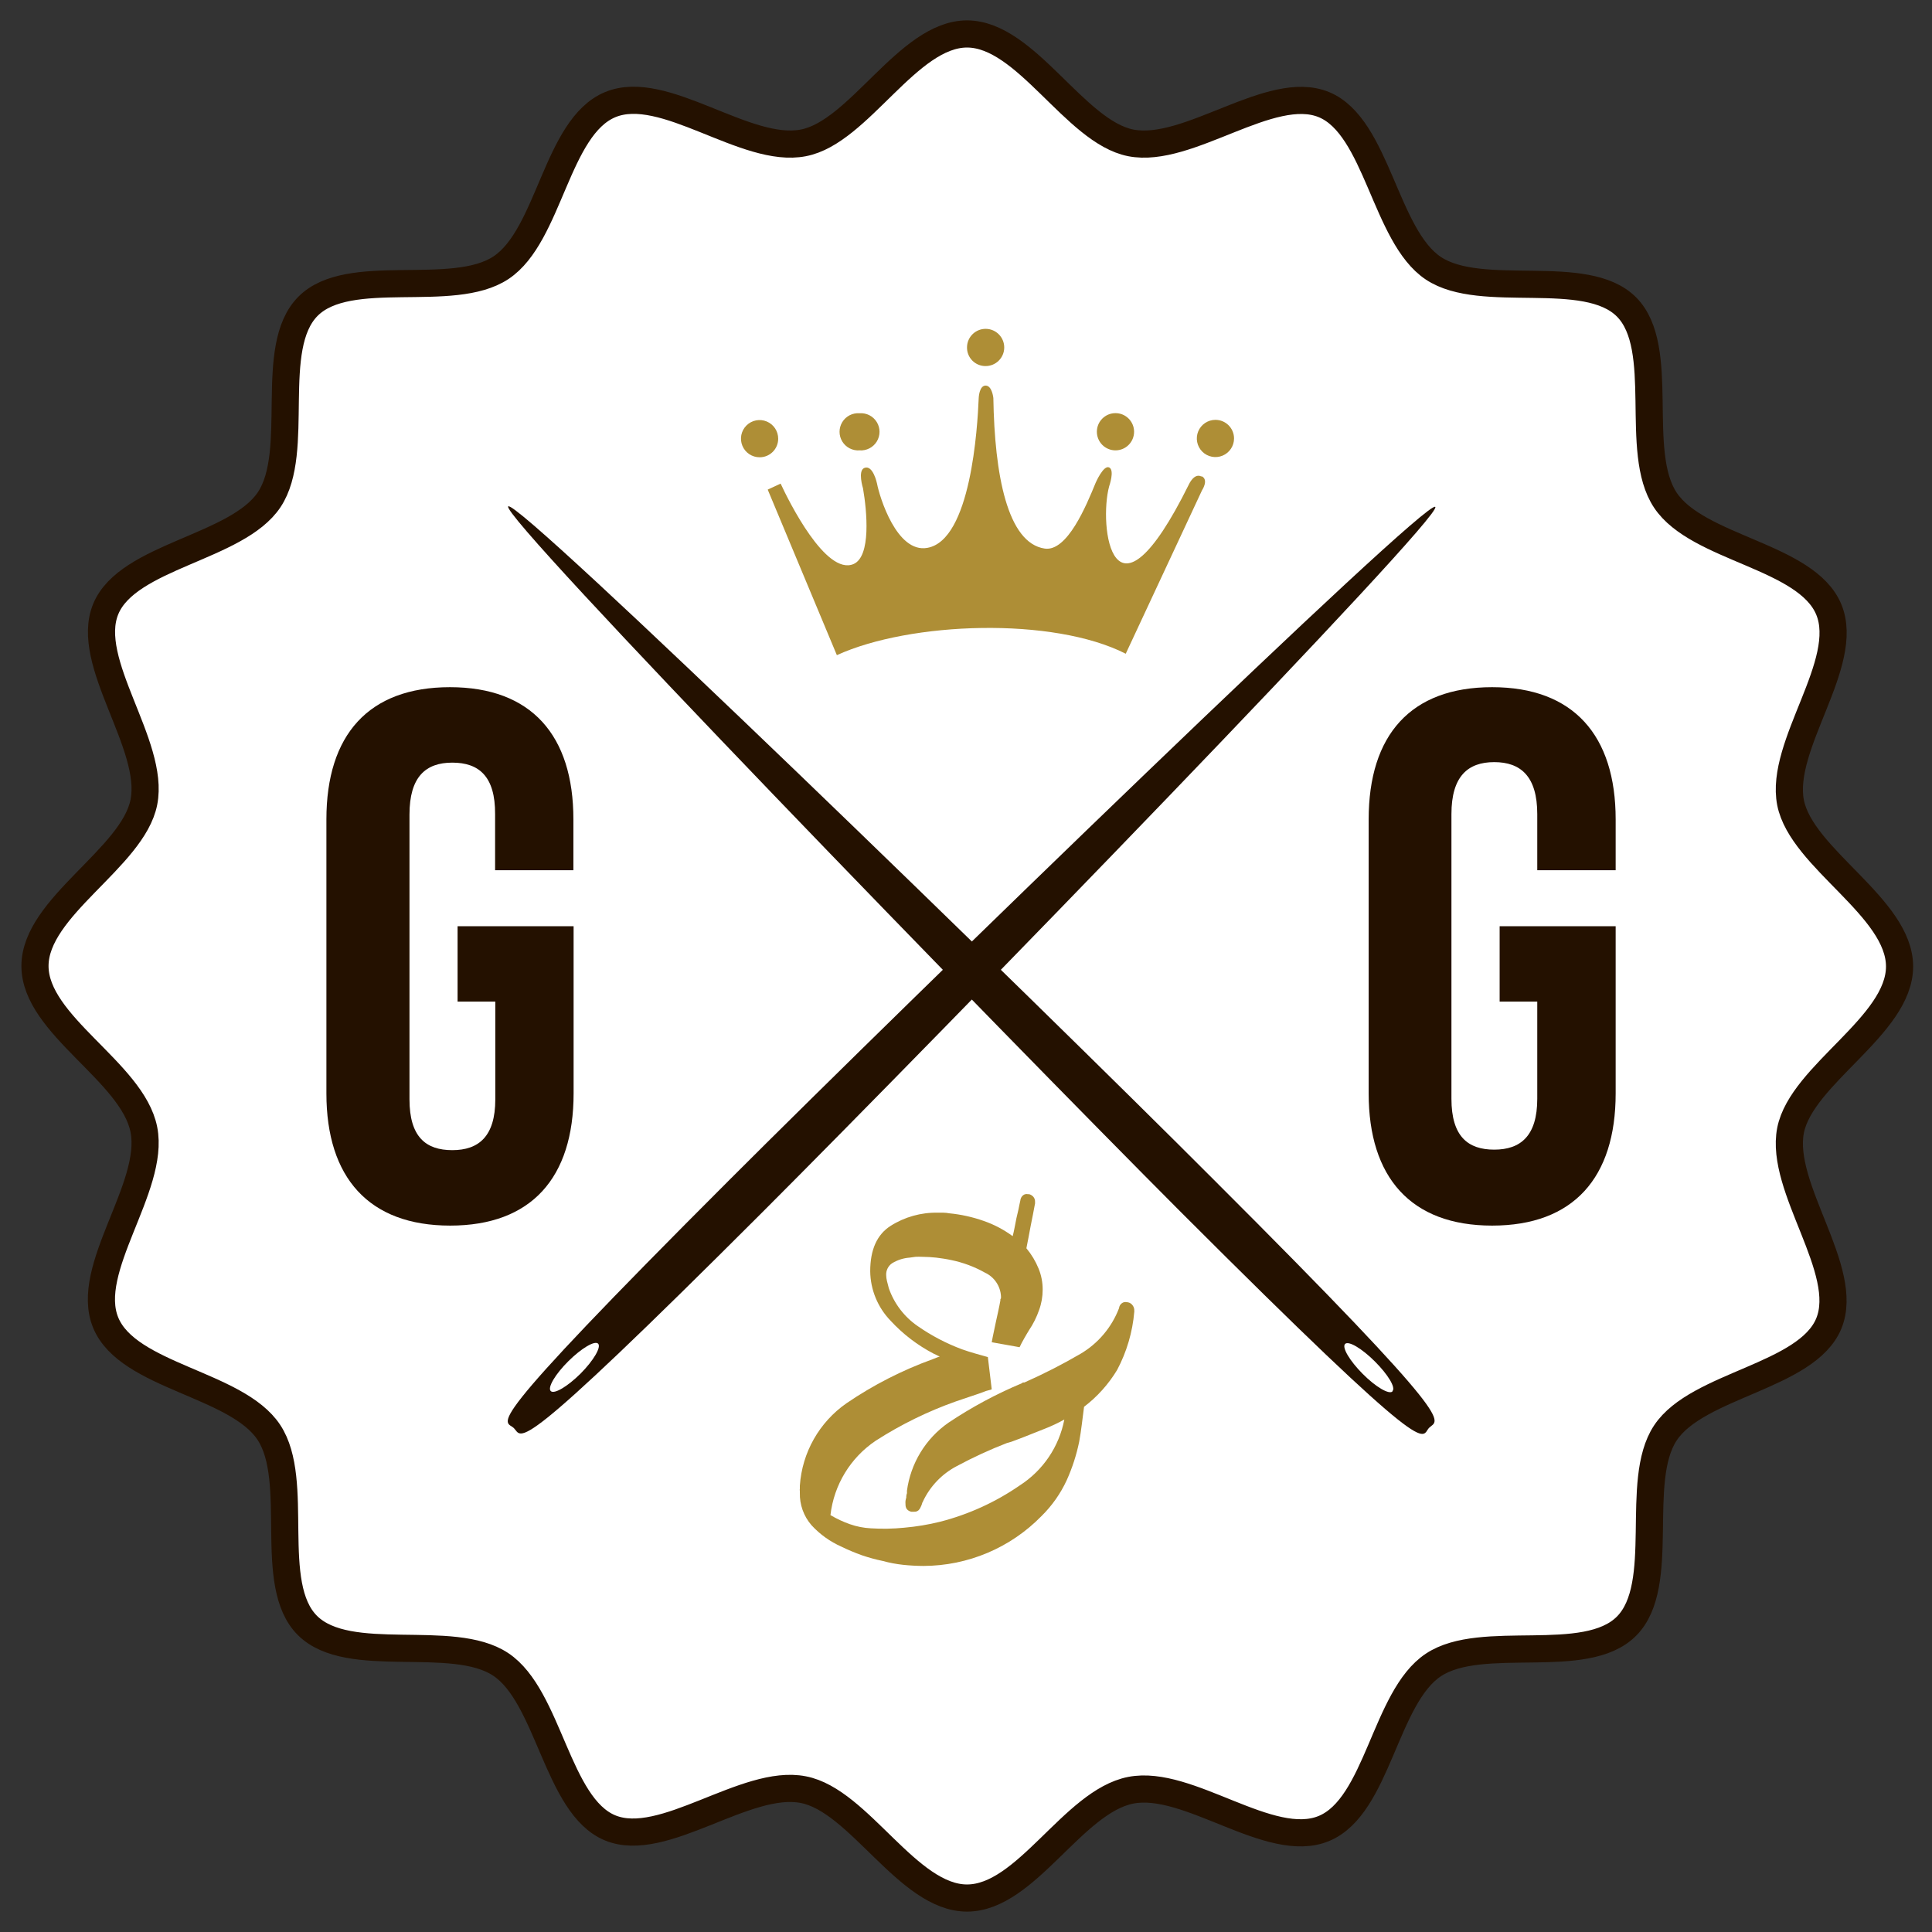
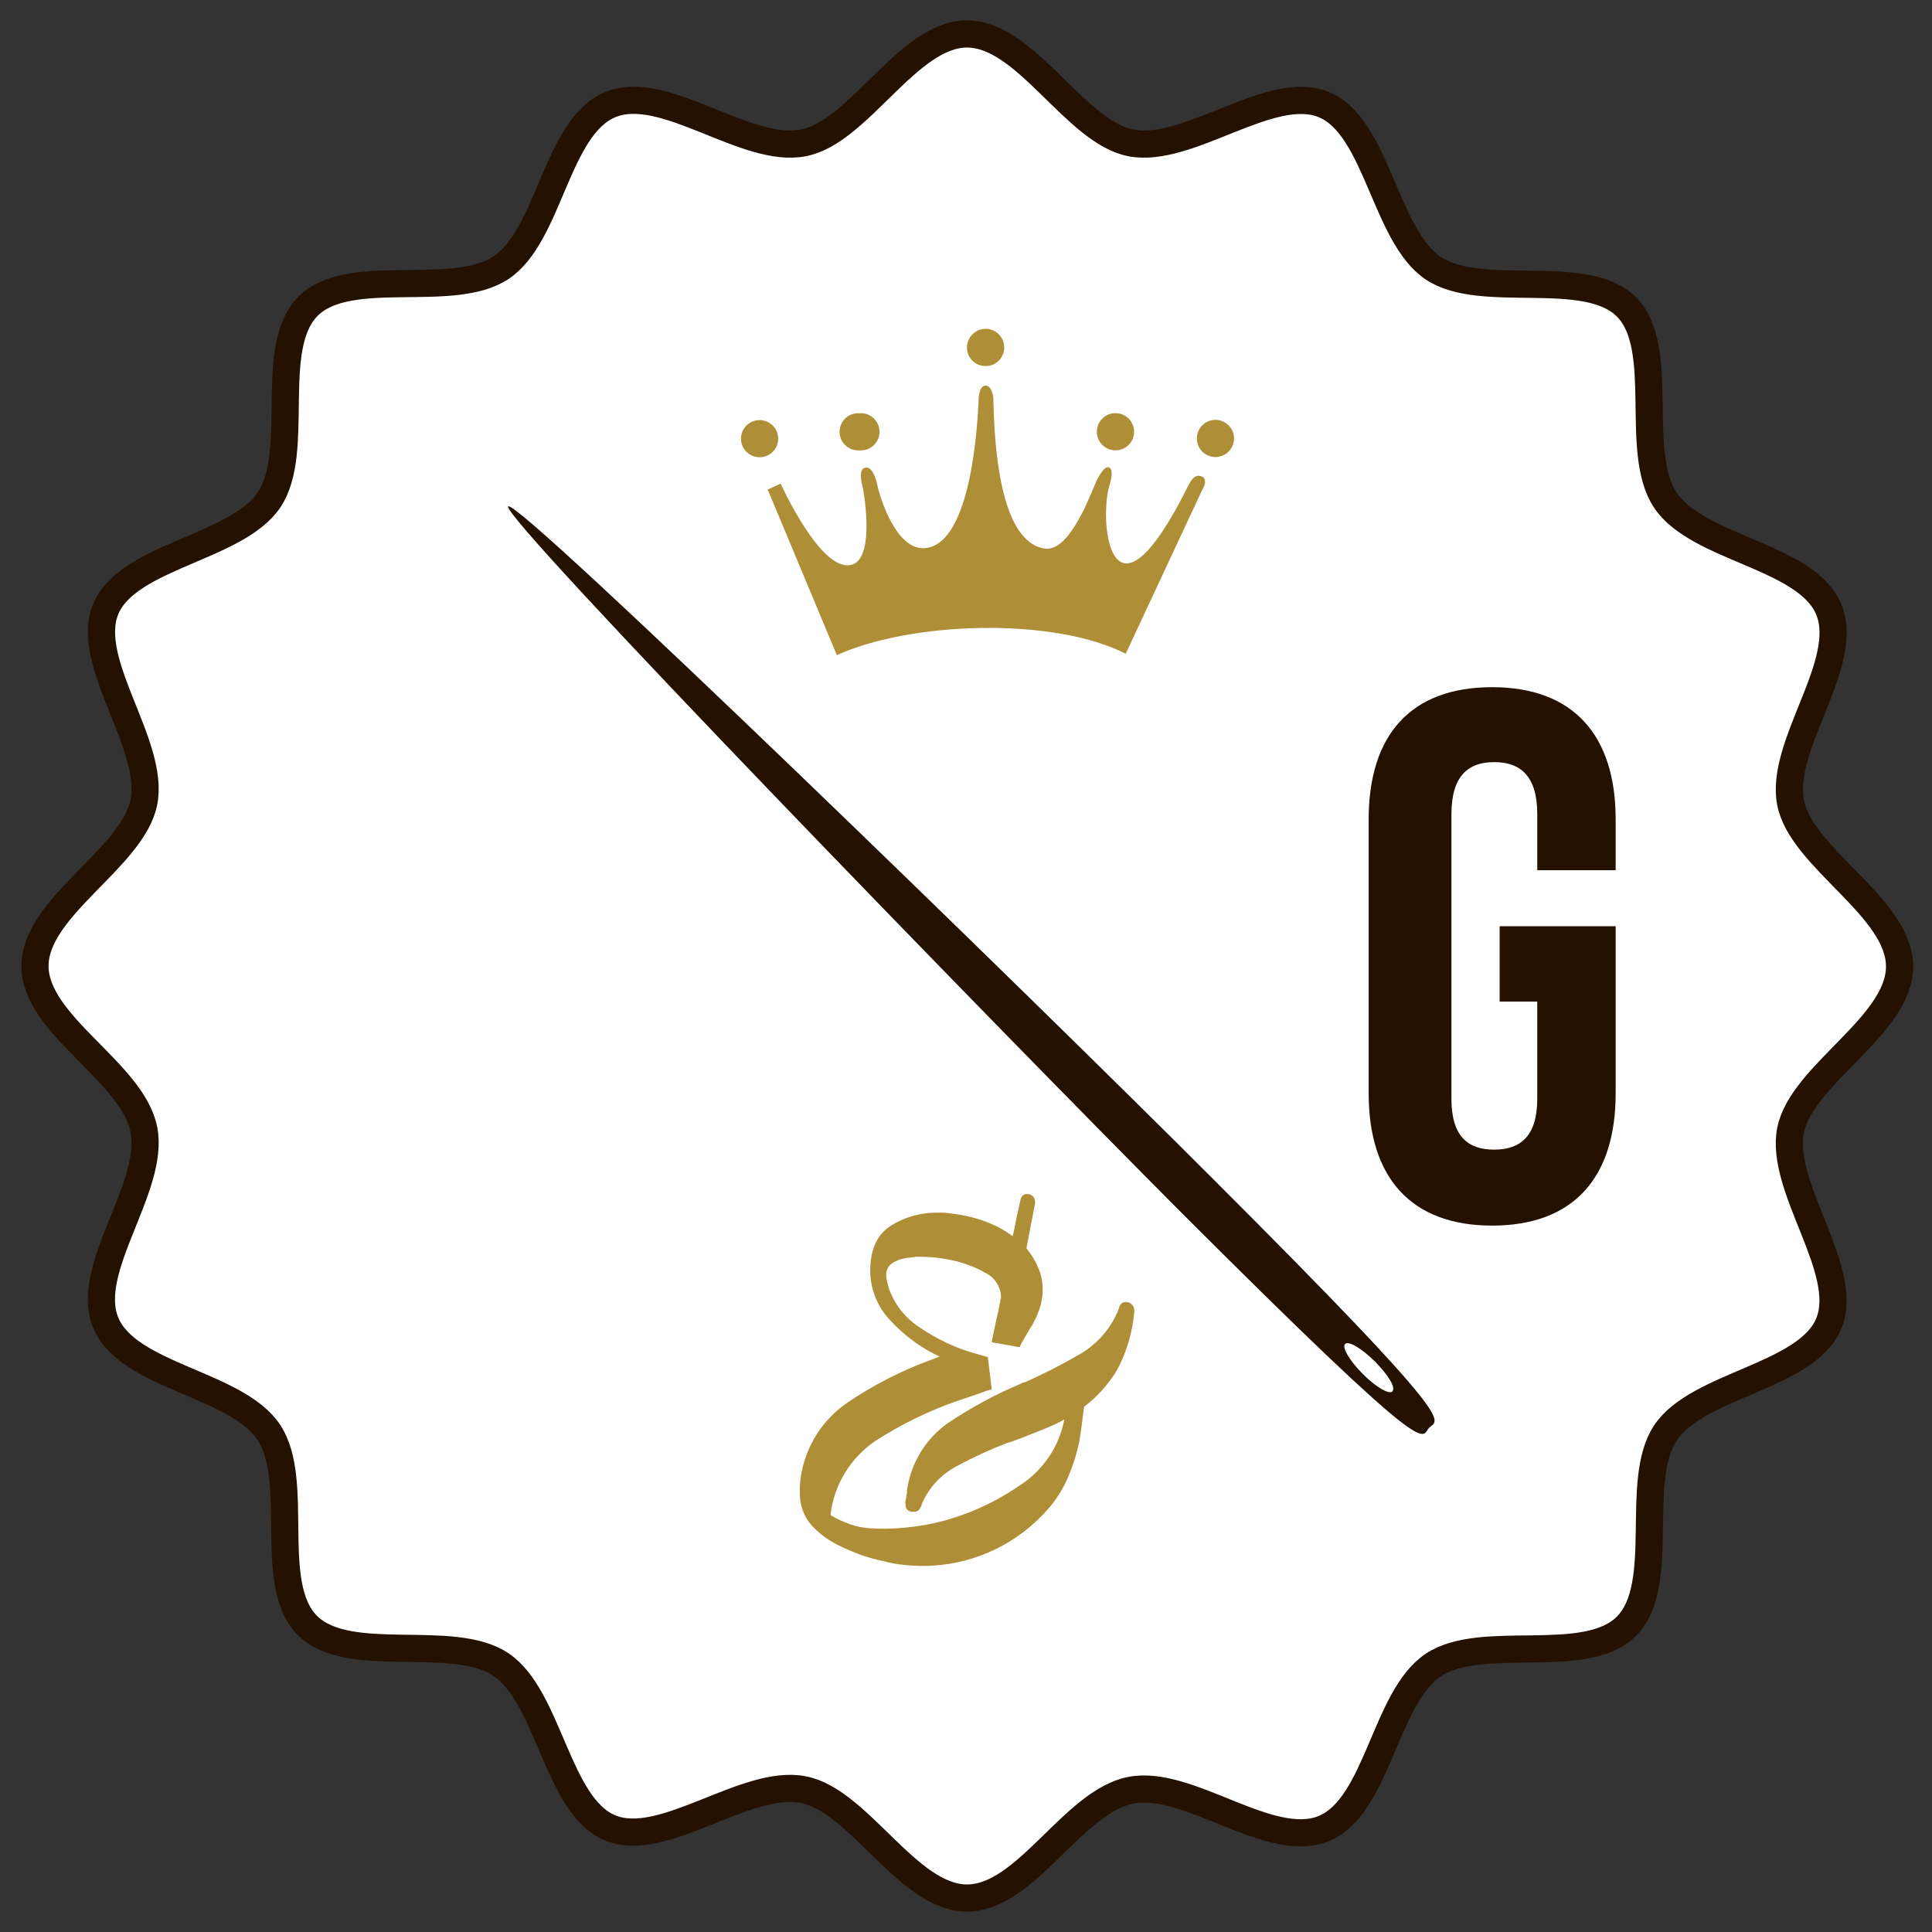
<svg xmlns="http://www.w3.org/2000/svg" id="Calque_1" data-name="Calque 1" viewBox="0 0 190 190">
  <rect x="0" y="0" width="190" height="190" fill="#333333" stroke="none" />
  <style>
@keyframes a0_t { 0% { transform: translate(91.685px,91.66px) rotate(0deg) translate(-93.025px,-93px); } 100% { transform: translate(91.685px,91.66px) rotate(360deg) translate(-93.025px,-93px); } }
@keyframes a1_t { 0% { transform: translate(-1.34px,-1.34px); } 72% { transform: translate(-1.34px,-1.34px); } 77% { transform: translate(4.715px,4.715px); } 79% { transform: translate(-1.34px,-1.34px); } 86% { transform: translate(-1.34px,-1.34px); } 91% { transform: translate(4.715px,4.715px); } 93% { transform: translate(-1.34px,-1.34px); } 100% { transform: translate(-1.34px,-1.34px); } }
@keyframes a2_t { 0% { transform: translate(-1.34px,-1.34px); } 79% { transform: translate(-1.34px,-1.34px); } 84% { transform: translate(-7.281px,4.601px); } 86% { transform: translate(-1.34px,-1.34px); } 93% { transform: translate(-1.34px,-1.34px); } 98% { transform: translate(-7.281px,4.601px); } 100% { transform: translate(-1.34px,-1.34px); } }
    </style>
  <g transform="translate(95.125,95) translate(-91.685,-91.66)">
    <path class="cls-1" d="M1.34,93C1.34,87.18,10.96,82.39,12.05,76.89C13.17,71.23,6.13,63.13,8.3,57.89C10.47,52.65,21.22,51.89,24.38,47.13C27.54,42.37,24.16,32.19,28.18,28.13C32.2,24.07,42.41,27.5,47.18,24.32C51.95,21.14,52.61,10.49,57.91,8.29C63.21,6.09,71.23,13.17,76.91,12.05C82.39,11,87.19,1.34,93,1.34C98.81,1.34,103.6,10.96,109.1,12.05C114.77,13.17,122.87,6.13,128.1,8.29C133.33,10.45,134.1,21.21,138.86,24.38C143.62,27.55,153.86,24.16,157.86,28.19C161.86,32.22,158.49,42.4,161.68,47.19C164.87,51.98,175.56,52.65,177.75,57.94C179.94,63.23,172.88,71.26,173.99,76.94C175.09,82.44,184.71,87.23,184.71,93.05C184.71,98.87,175.09,103.66,173.99,109.16C172.88,114.83,179.91,122.93,177.75,128.16C175.59,133.39,164.83,134.16,161.68,138.92C158.53,143.68,161.89,153.86,157.86,157.92C153.83,161.98,143.64,158.56,138.86,161.74C134.08,164.92,133.4,175.62,128.1,177.82C122.8,180.02,114.79,172.94,109.1,174.06C103.41,175.18,98.82,184.66,93,184.66C87.18,184.66,82.39,175.05,76.9,174C71.23,172.88,63.13,179.92,57.9,177.76C52.67,175.6,51.9,164.84,47.14,161.68C42.38,158.52,32.2,161.89,28.14,157.86C24.08,153.83,27.51,143.65,24.34,138.86C21.17,134.07,10.5,133.39,8.3,128.09C6.1,122.79,13.17,114.78,12.05,109.09C10.93,103.4,1.34,98.82,1.34,93Z" stroke-width="2.67px" stroke="#241100" stroke-miterlimit="10" fill="#ffffff" transform="translate(91.685,91.66) translate(-93.025,-93)" style="animation: 10s linear infinite both a0_t;" />
    <path class="cls-2" d="M117.25,114C99.69,96.4,48.77,46.92,47.88,47.8C46.99,48.68,96.48,99.61,114,117.17C139.23,142.4,137.56,139.3,138.45,138.41C139.34,137.52,141.91,138.62,117.25,114ZM134.84,134.84C134.51,135.17,133.19,134.4,131.91,133.11C130.63,131.82,129.85,130.51,130.18,130.17C130.51,129.83,131.83,130.61,133.12,131.9C134.41,133.19,135.18,134.47,134.84,134.8Z" fill="#241100" transform="translate(92.085,92.062) translate(-93.425,-93.402)" style="animation: 10s linear infinite both a1_t;" />
-     <path class="cls-2" d="M69.67,114C44.44,139.23,47.55,137.56,48.44,138.45C49.33,139.34,48.22,141.86,72.88,117.21C90.44,99.65,139.93,48.73,139.05,47.85C138.17,46.97,87.23,96.44,69.67,114ZM55,133.08C53.7,134.37,52.39,135.14,52.06,134.8C51.73,134.46,52.5,133.15,53.79,131.87C55.08,130.59,56.39,129.81,56.72,130.14C57.05,130.47,56.28,131.79,55,133.08Z" fill="#241100" transform="translate(92.107,92.066) translate(-93.447,-93.406)" style="animation: 10s linear infinite both a2_t;" />
    <path class="cls-3" d="M107.76,132.73C106.914,134.13,105.811,135.359,104.51,136.35C104.43,136.93,104.36,137.5,104.29,138.08C104.22,138.66,104.13,139.22,104.03,139.79C103.763,141.088,103.354,142.352,102.81,143.56C102.201,144.881,101.358,146.081,100.32,147.1C97.264,150.225,93.081,151.99,88.71,152C88.042,151.997,87.374,151.96,86.71,151.89C86.034,151.817,85.365,151.69,84.71,151.51C84.016,151.367,83.331,151.18,82.66,150.95C81.978,150.707,81.311,150.427,80.66,150.11C79.542,149.617,78.537,148.899,77.71,148C76.939,147.115,76.529,145.973,76.56,144.8L76.56,144.62C76.544,144.554,76.544,144.486,76.56,144.42L76.56,144.11C76.779,140.85,78.468,137.866,81.15,136C83.78,134.206,86.626,132.751,89.62,131.67L89.97,131.53L90.32,131.4C90.218,131.371,90.12,131.327,90.03,131.27L89.73,131.13C88.135,130.301,86.697,129.202,85.48,127.88C84.218,126.574,83.502,124.836,83.48,123.02C83.48,120.9,84.147,119.413,85.48,118.56C86.868,117.678,88.486,117.225,90.13,117.26L90.66,117.26C90.858,117.262,91.056,117.282,91.25,117.32C92.406,117.431,93.545,117.683,94.64,118.07C95.66,118.423,96.621,118.928,97.49,119.57C97.56,119.29,97.63,119.01,97.68,118.72C97.73,118.43,97.79,118.13,97.86,117.8C97.93,117.47,98,117.23,98.06,116.94C98.12,116.65,98.17,116.37,98.24,116.08C98.255,115.874,98.353,115.683,98.51,115.55C98.644,115.441,98.822,115.401,98.99,115.44L99.11,115.44C99.262,115.483,99.4,115.566,99.51,115.68C99.634,115.82,99.699,116.003,99.69,116.19L99.69,116.35C99.623,116.71,99.553,117.08,99.48,117.46C99.4,117.83,99.33,118.2,99.26,118.56C99.19,118.92,99.11,119.33,99.05,119.68C98.99,120.03,98.9,120.4,98.84,120.76C99.34,121.361,99.745,122.036,100.04,122.76C100.308,123.417,100.444,124.12,100.44,124.83C100.441,125.512,100.323,126.189,100.09,126.83C99.845,127.537,99.509,128.21,99.09,128.83C98.93,129.07,98.79,129.35,98.62,129.63C98.45,129.91,98.31,130.2,98.17,130.49L95.43,130C95.49,129.64,95.57,129.29,95.64,128.95C95.71,128.61,95.78,128.26,95.85,127.95C95.92,127.64,95.99,127.3,96.07,126.95C96.15,126.6,96.21,126.26,96.28,125.9L96.28,125.79C96.284,125.75,96.306,125.713,96.34,125.69L96.34,125.47C96.282,124.47,95.679,123.582,94.77,123.16C93.734,122.577,92.614,122.159,91.45,121.92C90.94,121.81,90.45,121.74,89.97,121.68C89.515,121.63,89.058,121.603,88.6,121.6C88.377,121.589,88.153,121.589,87.93,121.6L87.36,121.68C86.743,121.723,86.146,121.915,85.62,122.24C85.244,122.503,85.029,122.941,85.05,123.4C85.054,123.599,85.081,123.797,85.13,123.99C85.19,124.21,85.24,124.44,85.31,124.69C85.838,126.206,86.836,127.513,88.16,128.42C89.511,129.361,90.976,130.127,92.52,130.7C92.95,130.85,93.38,130.99,93.81,131.11L95.05,131.46L95.43,134.63C95.35,134.668,95.266,134.694,95.18,134.71L94.88,134.79C94.42,134.97,93.94,135.14,93.44,135.3C92.93,135.47,92.44,135.63,91.93,135.81C89.156,136.791,86.505,138.089,84.03,139.68C81.541,141.348,79.911,144.024,79.57,147C80.172,147.359,80.809,147.657,81.47,147.89C82.137,148.126,82.834,148.264,83.54,148.3C84.633,148.369,85.73,148.349,86.82,148.24C88.017,148.136,89.204,147.939,90.37,147.65C93.167,146.93,95.814,145.721,98.19,144.08C100.475,142.61,102.058,140.268,102.57,137.6C101.964,137.938,101.336,138.235,100.69,138.49L98.6,139.32L97.76,139.64C97.491,139.752,97.213,139.843,96.93,139.91C95.242,140.564,93.595,141.322,92,142.18C90.541,142.942,89.371,144.161,88.67,145.65C88.667,145.694,88.645,145.734,88.61,145.76C88.552,145.985,88.461,146.201,88.34,146.4C88.225,146.584,88.016,146.688,87.8,146.67L87.7,146.67L87.62,146.67C87.62,146.67,87.62,146.67,87.53,146.67C87.337,146.638,87.164,146.53,87.05,146.37C86.977,146.232,86.943,146.076,86.95,145.92C86.94,145.814,86.94,145.706,86.95,145.6C86.967,145.488,86.994,145.378,87.03,145.27C87.02,145.234,87.02,145.196,87.03,145.16C87.03,145.06,87.05,144.961,87.09,144.87C87.102,144.79,87.102,144.71,87.09,144.63C87.447,141.914,88.931,139.474,91.18,137.91C93.45,136.392,95.861,135.095,98.38,134.04C98.417,134.004,98.461,133.977,98.51,133.96L98.64,133.96C100.531,133.123,102.373,132.181,104.16,131.14C105.896,130.116,107.232,128.533,107.95,126.65C107.969,126.459,108.067,126.286,108.22,126.17C108.356,126.064,108.532,126.024,108.7,126.06C108.892,126.063,109.076,126.142,109.21,126.28C109.379,126.448,109.467,126.682,109.45,126.92L109.45,127C109.279,129.005,108.704,130.954,107.76,132.73Z" fill="#ae8e36" transform="translate(91.66,132.373) translate(-93,-133.713)" />
-     <path class="cls-2" d="M42.9,89.09L54.31,89.09L54.31,105.53C54.31,113.82,50.16,118.53,42.17,118.53C34.18,118.53,30,113.82,30,105.53L30,78.58C30,70.28,34.14,65.58,42.15,65.58C50.16,65.58,54.29,70.32,54.29,78.58L54.29,83.58L46.59,83.58L46.59,78.06C46.61,74.35,45,73,42.38,73C39.76,73,38.17,74.4,38.17,78.11L38.17,106.11C38.17,109.82,39.79,111.11,42.38,111.11C44.97,111.11,46.61,109.77,46.61,106.11L46.61,96.5L42.9,96.5Z" fill="#241100" transform="translate(40.815,90.715) translate(-42.155,-92.055)" />
    <path class="cls-2" d="M145.38,89.09L156.79,89.09L156.79,105.53C156.79,113.82,152.64,118.53,144.64,118.53C136.64,118.53,132.5,113.78,132.5,105.53L132.5,78.58C132.5,70.28,136.64,65.58,144.64,65.58C152.64,65.58,156.79,70.32,156.79,78.58L156.79,83.58L149.08,83.58L149.08,78.06C149.08,74.35,147.45,72.95,144.85,72.95C142.25,72.95,140.64,74.35,140.64,78.06L140.64,106.06C140.64,109.77,142.27,111.06,144.85,111.06C147.43,111.06,149.08,109.72,149.08,106.06L149.08,96.5L145.38,96.5Z" fill="#241100" transform="translate(143.305,90.715) translate(-144.645,-92.055)" />
    <path class="cls-3" d="M94.83,34C95.837,34,96.654,33.187,96.66,32.18C96.665,31.173,95.856,30.351,94.85,30.34C93.843,30.329,93.016,31.133,93,32.14C92.986,32.632,93.174,33.109,93.519,33.459C93.864,33.81,94.338,34.006,94.83,34M107.61,42.29C108.619,42.285,109.434,41.463,109.43,40.453C109.426,39.444,108.606,38.628,107.597,38.63C106.587,38.632,105.77,39.451,105.77,40.46C105.77,40.947,105.964,41.414,106.31,41.758C106.655,42.101,107.123,42.293,107.61,42.29M117.43,39.29C116.69,39.29,116.023,39.736,115.739,40.42C115.456,41.103,115.613,41.891,116.136,42.414C116.659,42.937,117.446,43.094,118.13,42.811C118.814,42.528,119.26,41.86,119.26,41.12C119.26,40.109,118.441,39.29,117.43,39.29M82.43,42.29C83.114,42.341,83.769,42.004,84.127,41.419C84.485,40.833,84.485,40.097,84.127,39.511C83.769,38.926,83.114,38.589,82.43,38.64C81.746,38.589,81.091,38.926,80.733,39.511C80.375,40.097,80.375,40.833,80.733,41.419C81.091,42.004,81.746,42.341,82.43,42.29M74.43,41.15C74.434,40.408,73.99,39.737,73.305,39.451C72.62,39.165,71.831,39.321,71.306,39.846C70.781,40.371,70.625,41.16,70.911,41.845C71.197,42.53,71.868,42.974,72.61,42.97C73.615,42.97,74.43,42.155,74.43,41.15M116.03,44.85C115.32,44.51,114.82,45.64,114.82,45.64C107.26,60.89,105.94,49.64,106.98,45.82C106.98,45.82,107.54,44.24,106.98,43.97C106.42,43.7,105.65,45.48,105.65,45.48C104.73,47.73,102.86,52.26,100.65,51.95C96.96,51.42,95.71,44.64,95.59,37.14C95.59,37.14,95.47,35.92,94.83,35.92C94.19,35.92,94.15,37.14,94.15,37.14C94.03,40.04,93.38,51.14,89.09,51.88C86.09,52.41,84.4,46.88,84.15,45.56C84.15,45.56,83.76,43.67,82.9,44.02C82.23,44.3,82.77,46.02,82.77,46.02C83.16,48.26,83.58,52.72,81.84,53.47C79.11,54.63,75.46,47.27,74.67,45.56L73.4,46.15L80.2,62.43C87.43,59.13,101.46,58.65,108.61,62.29L116.11,46.22C116.11,46.22,116.78,45.22,116.11,44.85" fill="#ae8e36" transform="translate(93.675,45.045) translate(-95.015,-46.385)" />
  </g>
</svg>